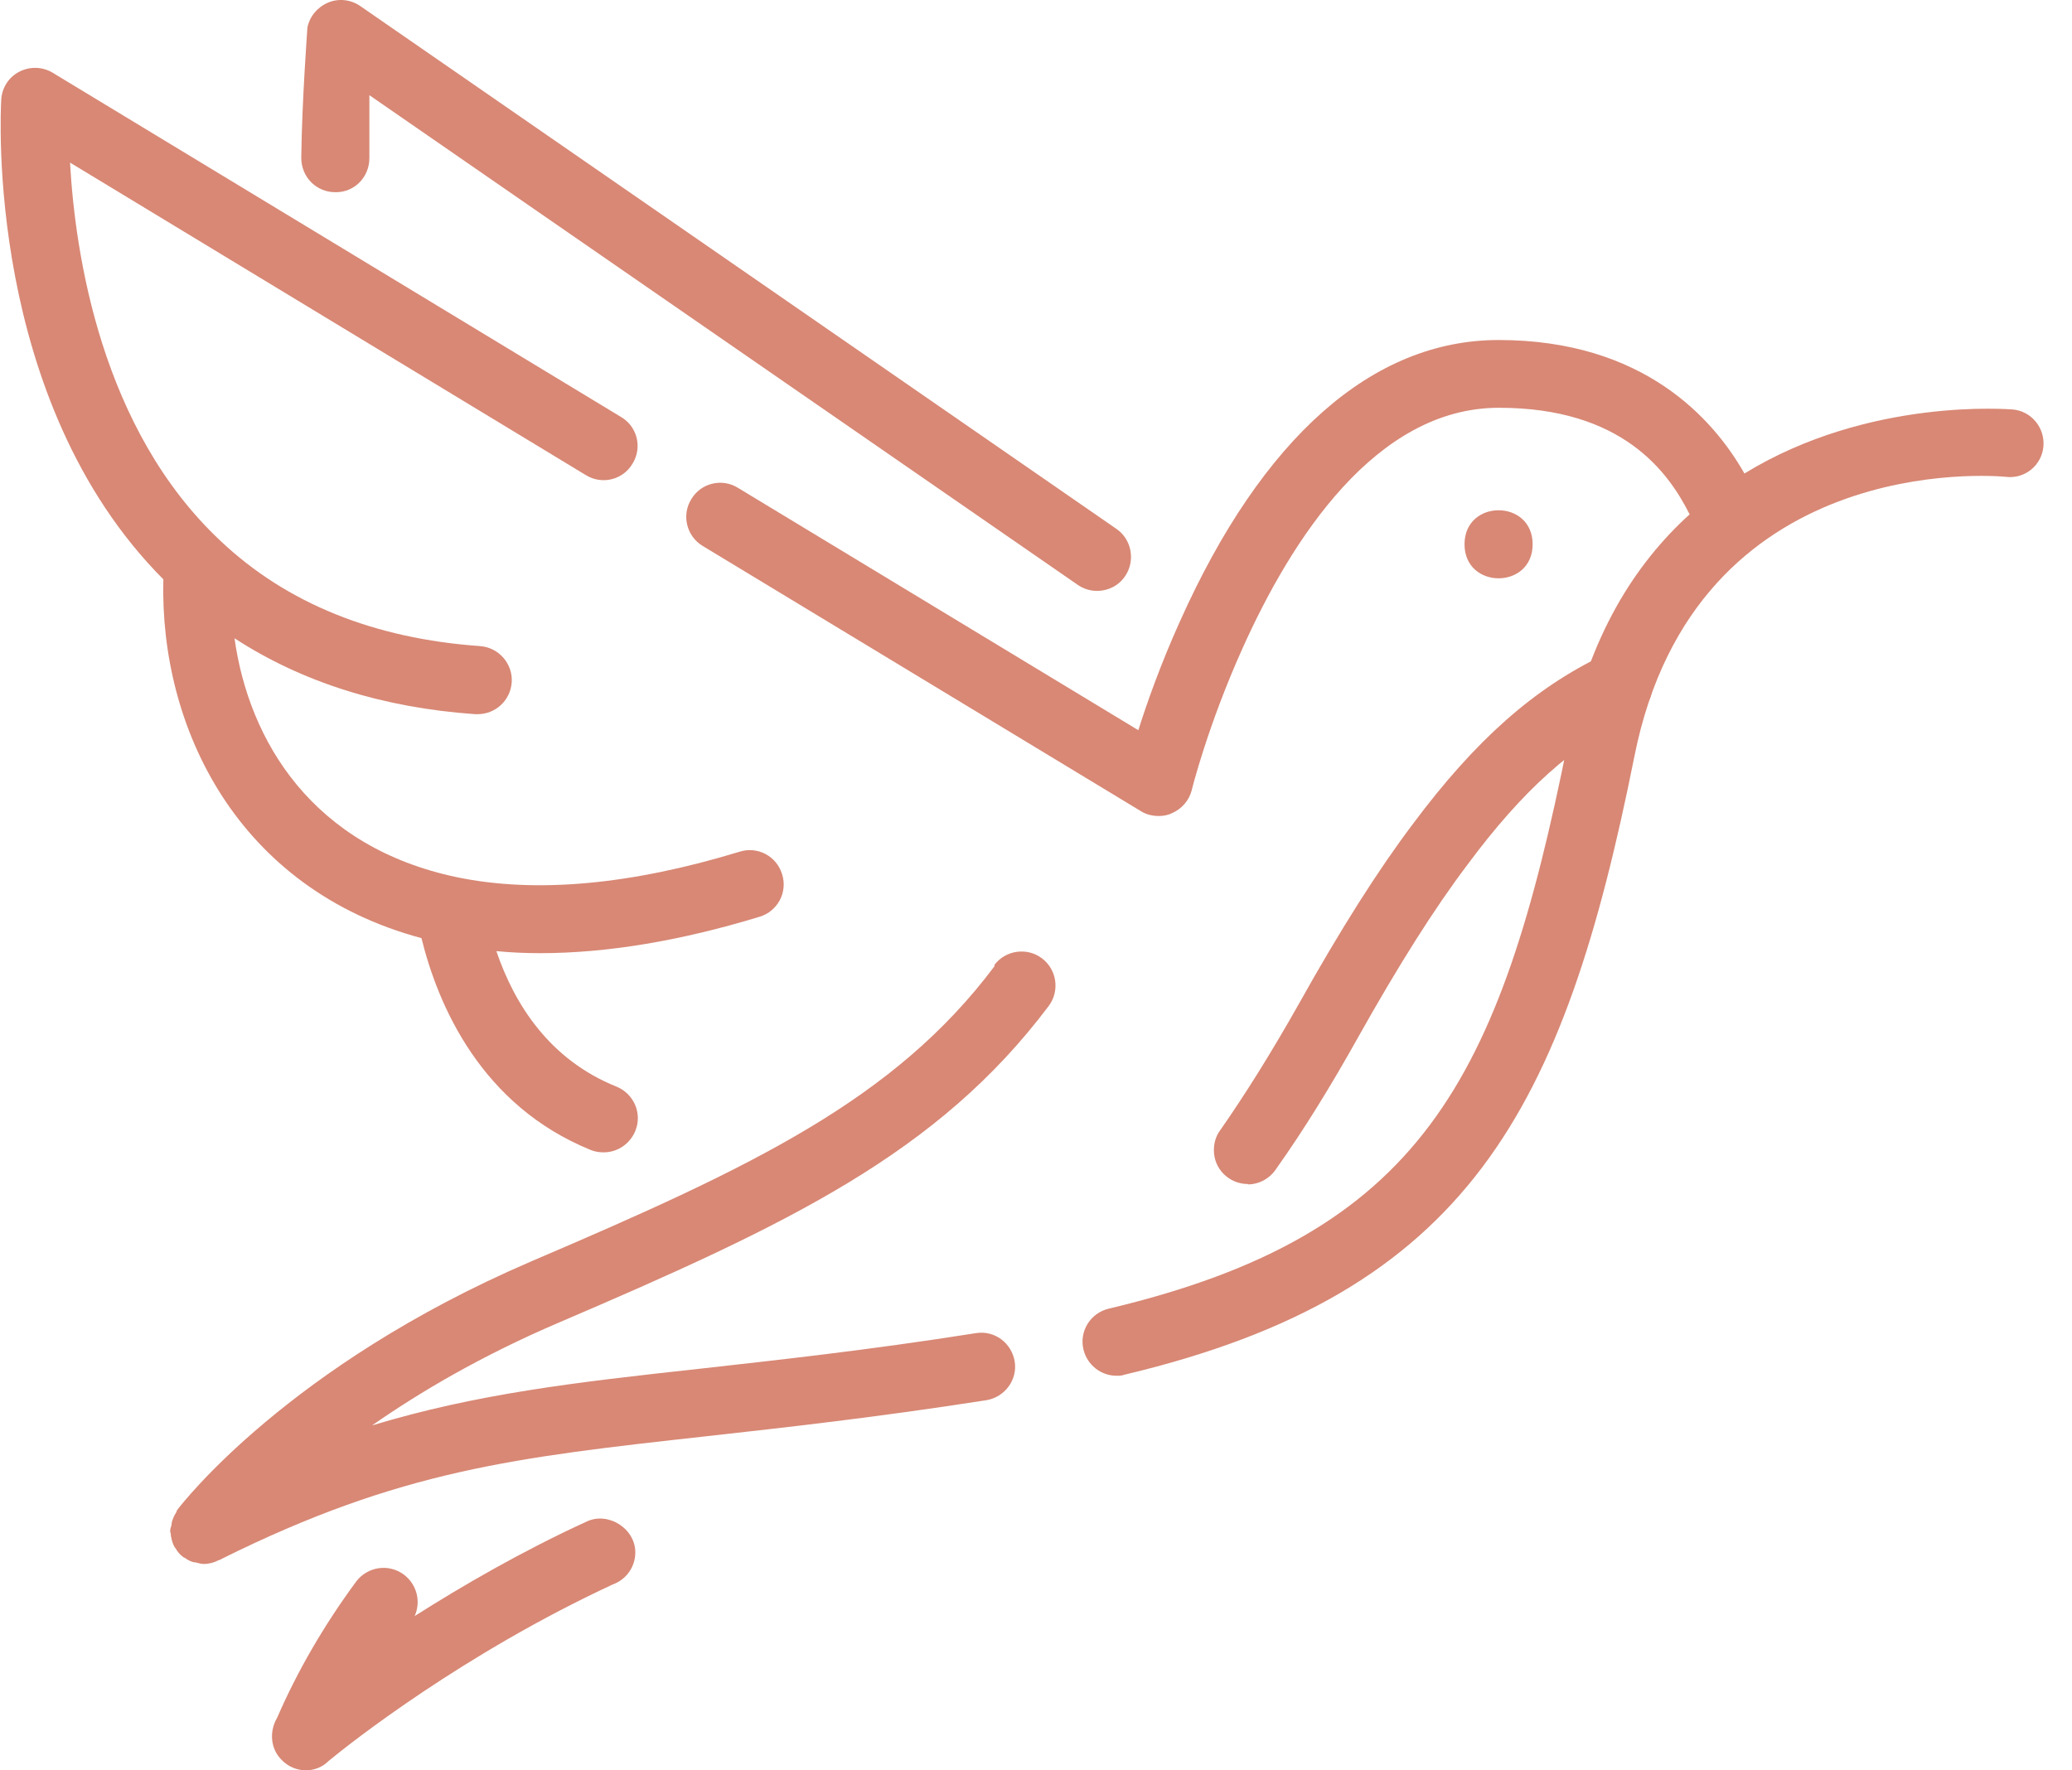
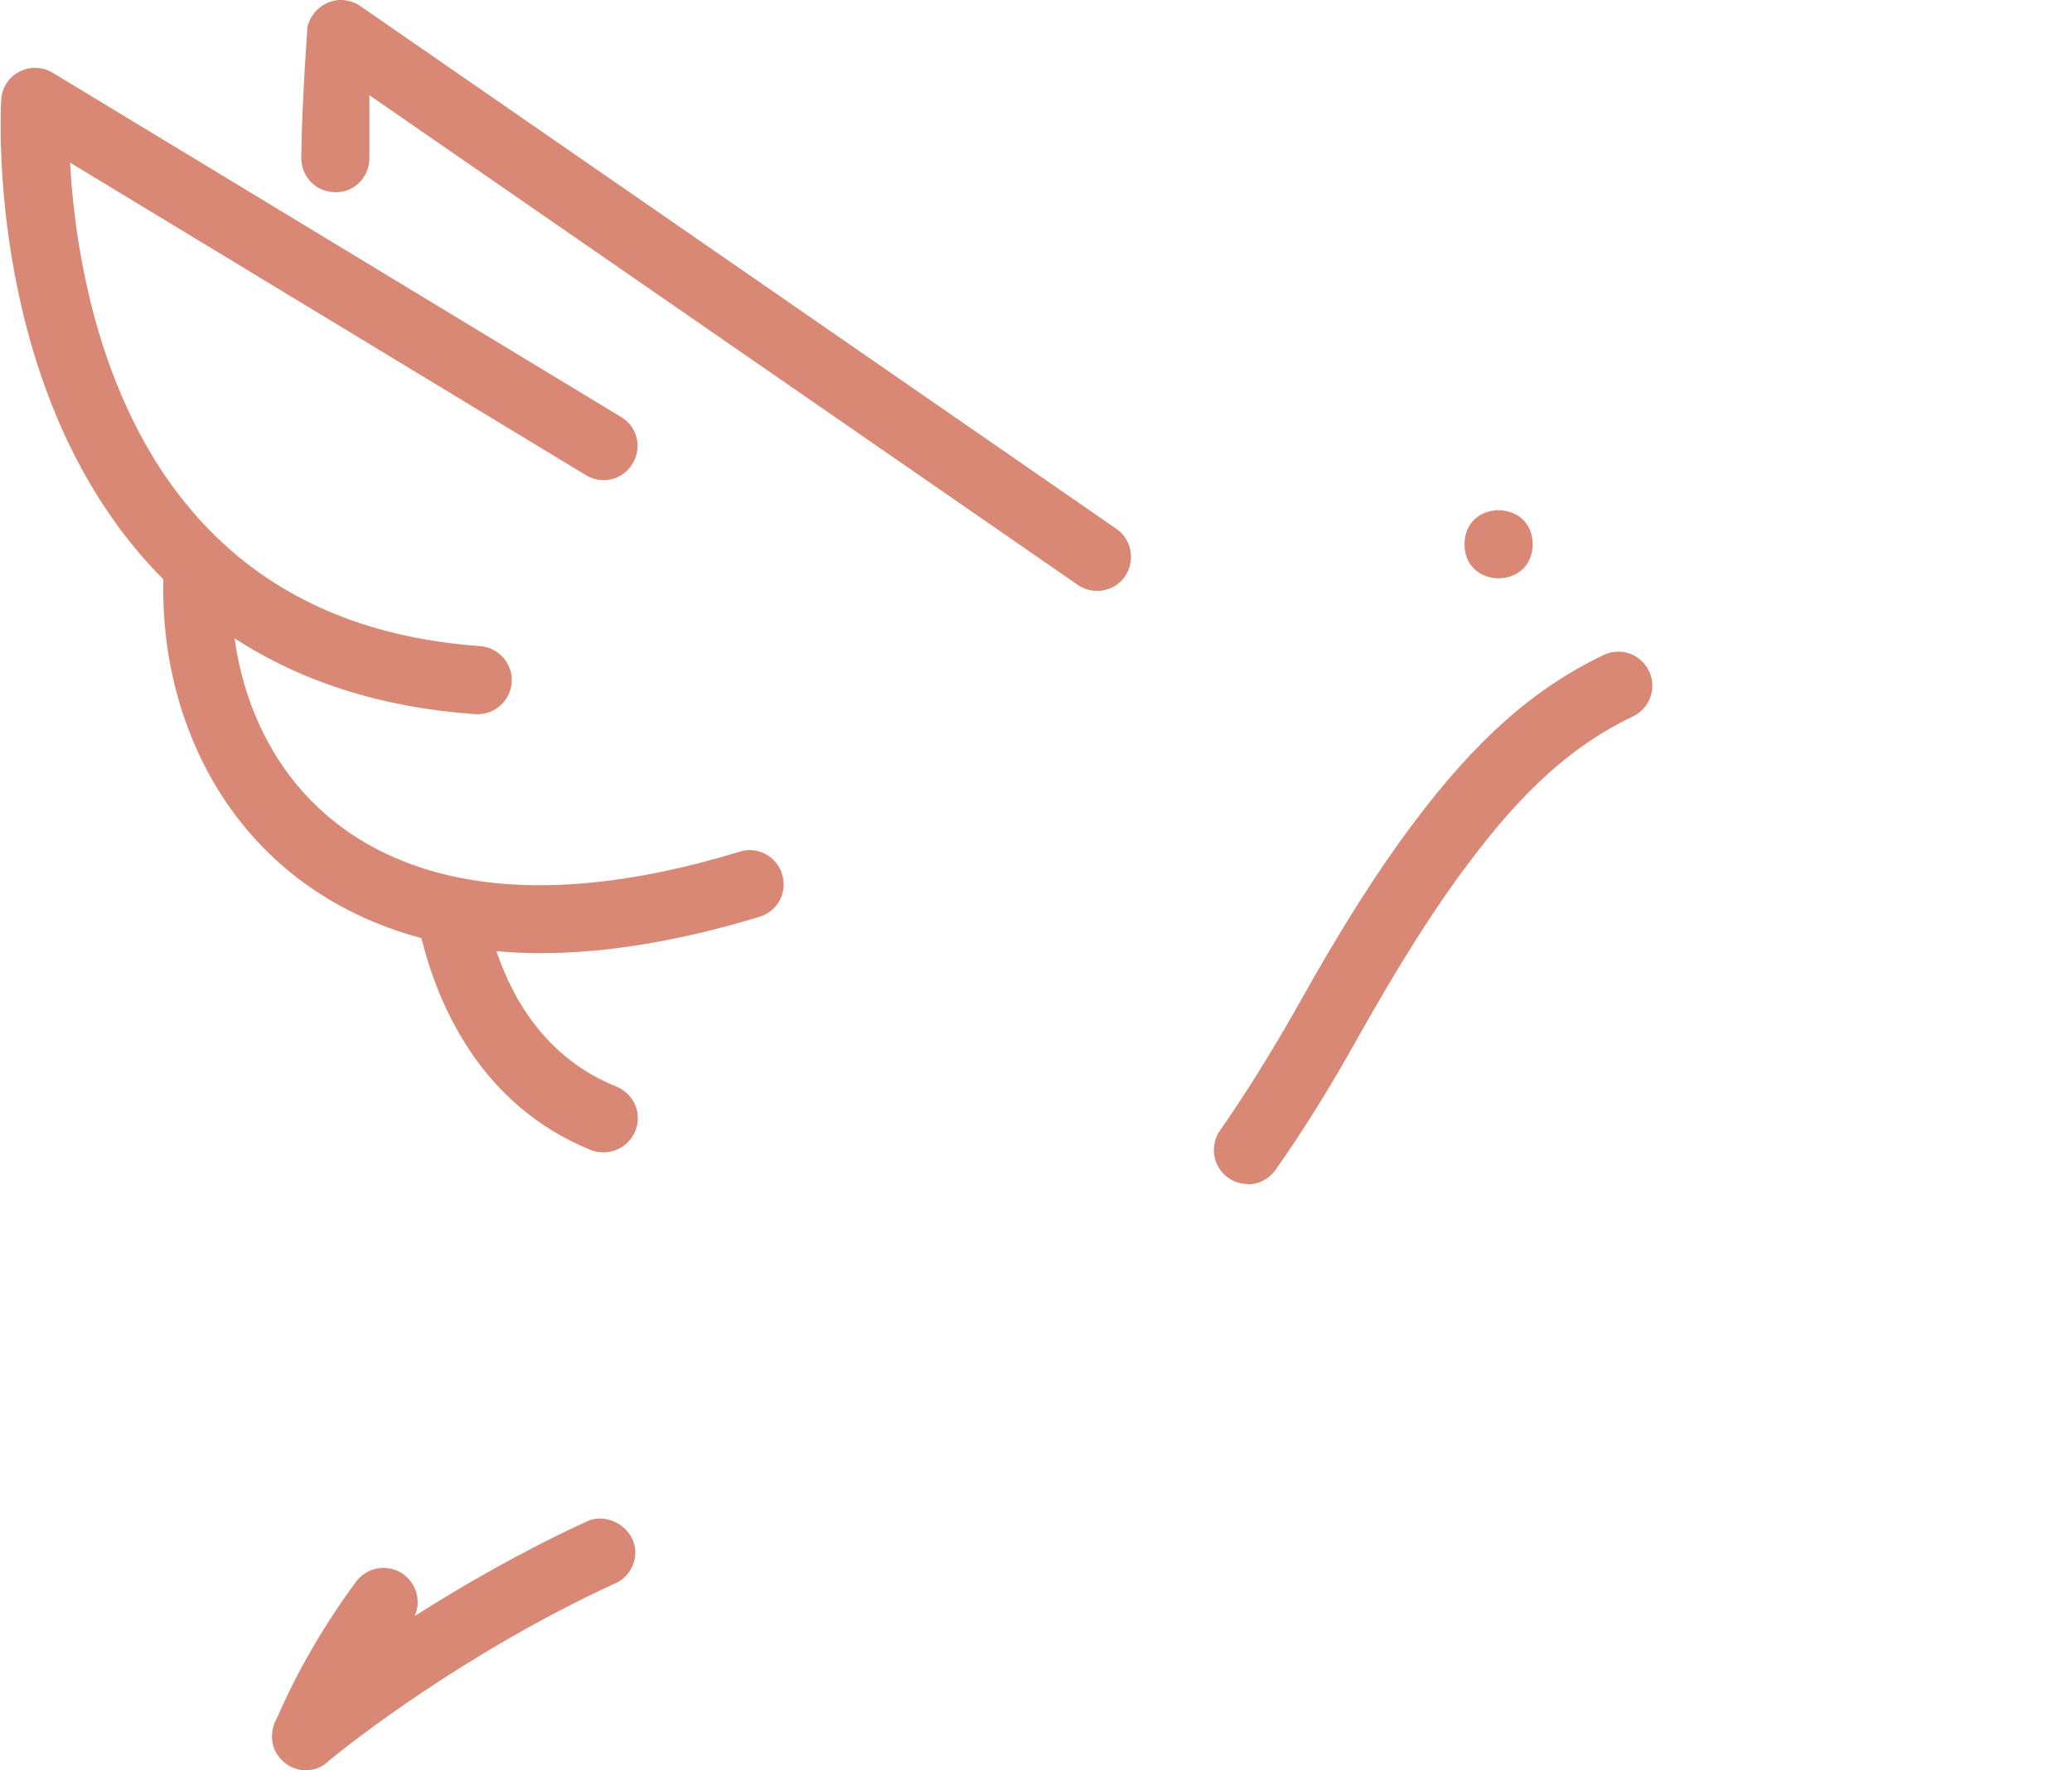
<svg xmlns="http://www.w3.org/2000/svg" width="55" height="47" viewBox="0 0 55 47" fill="none">
  <path d="M8.123 47C7.888 47 7.653 46.91 7.472 46.72C7.174 46.422 7.147 45.961 7.355 45.608C7.888 44.379 8.593 43.158 9.452 41.992C9.75 41.594 10.311 41.504 10.717 41.802C11.07 42.065 11.178 42.526 11.007 42.905C12.29 42.092 13.845 41.188 15.58 40.392C16.15 40.13 16.864 40.582 16.864 41.215C16.864 41.603 16.62 41.938 16.267 42.065C12.299 43.908 9.298 46.277 8.729 46.747C8.557 46.919 8.34 47 8.123 47Z" fill="#D88875" />
  <path d="M33.126 31.435C32.628 31.435 32.222 31.037 32.222 30.54C32.222 30.341 32.276 30.16 32.384 30.015C33.071 29.03 33.758 27.927 34.472 26.662C35.593 24.655 36.588 23.091 37.501 21.88C39.164 19.648 40.728 18.265 42.572 17.388C43.023 17.171 43.566 17.37 43.774 17.822C43.991 18.274 43.792 18.807 43.34 19.024C41.776 19.765 40.42 20.976 38.947 22.965C38.079 24.113 37.13 25.613 36.045 27.548C35.313 28.858 34.608 29.997 33.885 31.019C33.722 31.272 33.442 31.444 33.126 31.444L33.126 31.435Z" fill="#D88875" />
  <path d="M29.637 14.043L9.561 0.159C9.308 -0.013 8.991 -0.049 8.711 0.068C8.431 0.186 8.223 0.43 8.16 0.728C8.16 0.764 8.015 2.672 7.997 4.19C7.997 4.706 8.404 5.112 8.919 5.103C9.416 5.103 9.805 4.696 9.805 4.199V2.527L28.606 15.526C28.76 15.634 28.941 15.688 29.122 15.688C29.411 15.688 29.691 15.553 29.863 15.3C30.143 14.893 30.044 14.323 29.637 14.043Z" fill="#D88875" />
  <path d="M40.683 14.45C40.683 15.655 38.875 15.655 38.875 14.45C38.875 13.246 40.683 13.246 40.683 14.45Z" fill="#D88875" />
-   <path d="M26.401 25.649C23.743 29.193 19.983 30.974 14.107 33.486C7.644 36.262 4.824 39.932 4.706 40.085C4.688 40.112 4.688 40.139 4.67 40.166C4.625 40.23 4.598 40.302 4.571 40.374C4.562 40.41 4.553 40.447 4.553 40.483C4.544 40.537 4.517 40.582 4.517 40.645C4.517 40.682 4.535 40.709 4.535 40.745C4.535 40.763 4.535 40.79 4.544 40.808C4.562 40.908 4.589 40.998 4.643 41.088L4.661 41.106C4.715 41.206 4.788 41.287 4.878 41.35C4.878 41.35 4.896 41.35 4.905 41.359C4.978 41.414 5.05 41.45 5.14 41.477H5.176C5.258 41.495 5.33 41.522 5.411 41.522C5.547 41.522 5.683 41.486 5.8 41.423C5.809 41.423 5.818 41.423 5.827 41.414C5.845 41.405 5.863 41.405 5.882 41.387C10.636 39.027 13.691 38.693 18.735 38.133C20.841 37.898 23.228 37.635 26.184 37.174C26.672 37.093 27.015 36.632 26.934 36.144C26.853 35.656 26.401 35.312 25.904 35.394C22.984 35.855 20.625 36.108 18.537 36.343C15.238 36.704 12.662 37.003 9.877 37.843C11.161 36.948 12.788 35.99 14.812 35.123C20.959 32.492 24.901 30.612 27.838 26.707C28.136 26.309 28.055 25.74 27.657 25.442C27.26 25.143 26.69 25.225 26.392 25.622L26.401 25.649Z" fill="#D88875" />
-   <path d="M53.428 10.871C53.364 10.871 49.622 10.537 46.305 12.571C45.483 11.124 43.63 9.027 39.779 9.027C36.435 9.027 33.506 11.613 31.318 16.503C30.812 17.624 30.451 18.645 30.216 19.386L19.586 12.95C19.161 12.688 18.6 12.824 18.347 13.258C18.085 13.683 18.23 14.243 18.655 14.496L30.288 21.538C30.432 21.628 30.595 21.664 30.758 21.664C30.875 21.664 30.993 21.646 31.101 21.592C31.363 21.483 31.562 21.258 31.635 20.977C31.635 20.959 32.069 19.242 32.972 17.235C34.283 14.306 36.525 10.826 39.788 10.826C43.051 10.826 44.28 12.517 44.85 13.656C43.394 14.975 42.174 16.901 41.614 19.721C39.815 28.705 37.727 32.773 29.429 34.744C28.941 34.861 28.643 35.349 28.76 35.829C28.86 36.244 29.23 36.525 29.637 36.525C29.709 36.525 29.773 36.525 29.845 36.498C38.992 34.328 41.505 29.474 43.386 20.073C45.004 11.965 52.922 12.625 53.256 12.661C53.762 12.716 54.196 12.345 54.241 11.857C54.286 11.36 53.925 10.916 53.428 10.871Z" fill="#D88875" />
  <path d="M11.188 24.909C11.63 26.698 12.769 29.347 15.68 30.531C15.788 30.576 15.906 30.594 16.023 30.594C16.385 30.594 16.719 30.377 16.864 30.025C17.054 29.564 16.828 29.04 16.367 28.85C14.586 28.136 13.655 26.662 13.176 25.252C13.556 25.288 13.935 25.306 14.333 25.306C16.105 25.306 18.057 24.981 20.163 24.339C20.642 24.194 20.914 23.688 20.76 23.209C20.615 22.73 20.109 22.459 19.63 22.613C16.756 23.489 14.234 23.724 12.137 23.291C8.286 22.486 6.605 19.666 6.225 16.945C8.015 18.111 10.157 18.789 12.616 18.961H12.679C13.149 18.961 13.547 18.599 13.583 18.12C13.619 17.623 13.239 17.189 12.742 17.153C9.931 16.954 7.617 16.023 5.863 14.369C2.681 11.395 1.994 6.731 1.859 4.317L15.553 12.615C15.978 12.877 16.538 12.742 16.791 12.308C17.054 11.883 16.918 11.323 16.484 11.07L1.398 1.931C1.127 1.768 0.792 1.759 0.512 1.904C0.232 2.048 0.051 2.329 0.033 2.645C0.015 2.979 -0.392 10.635 4.336 15.381C4.236 19.314 6.297 23.598 11.196 24.909L11.188 24.909Z" fill="#D88875" />
</svg>